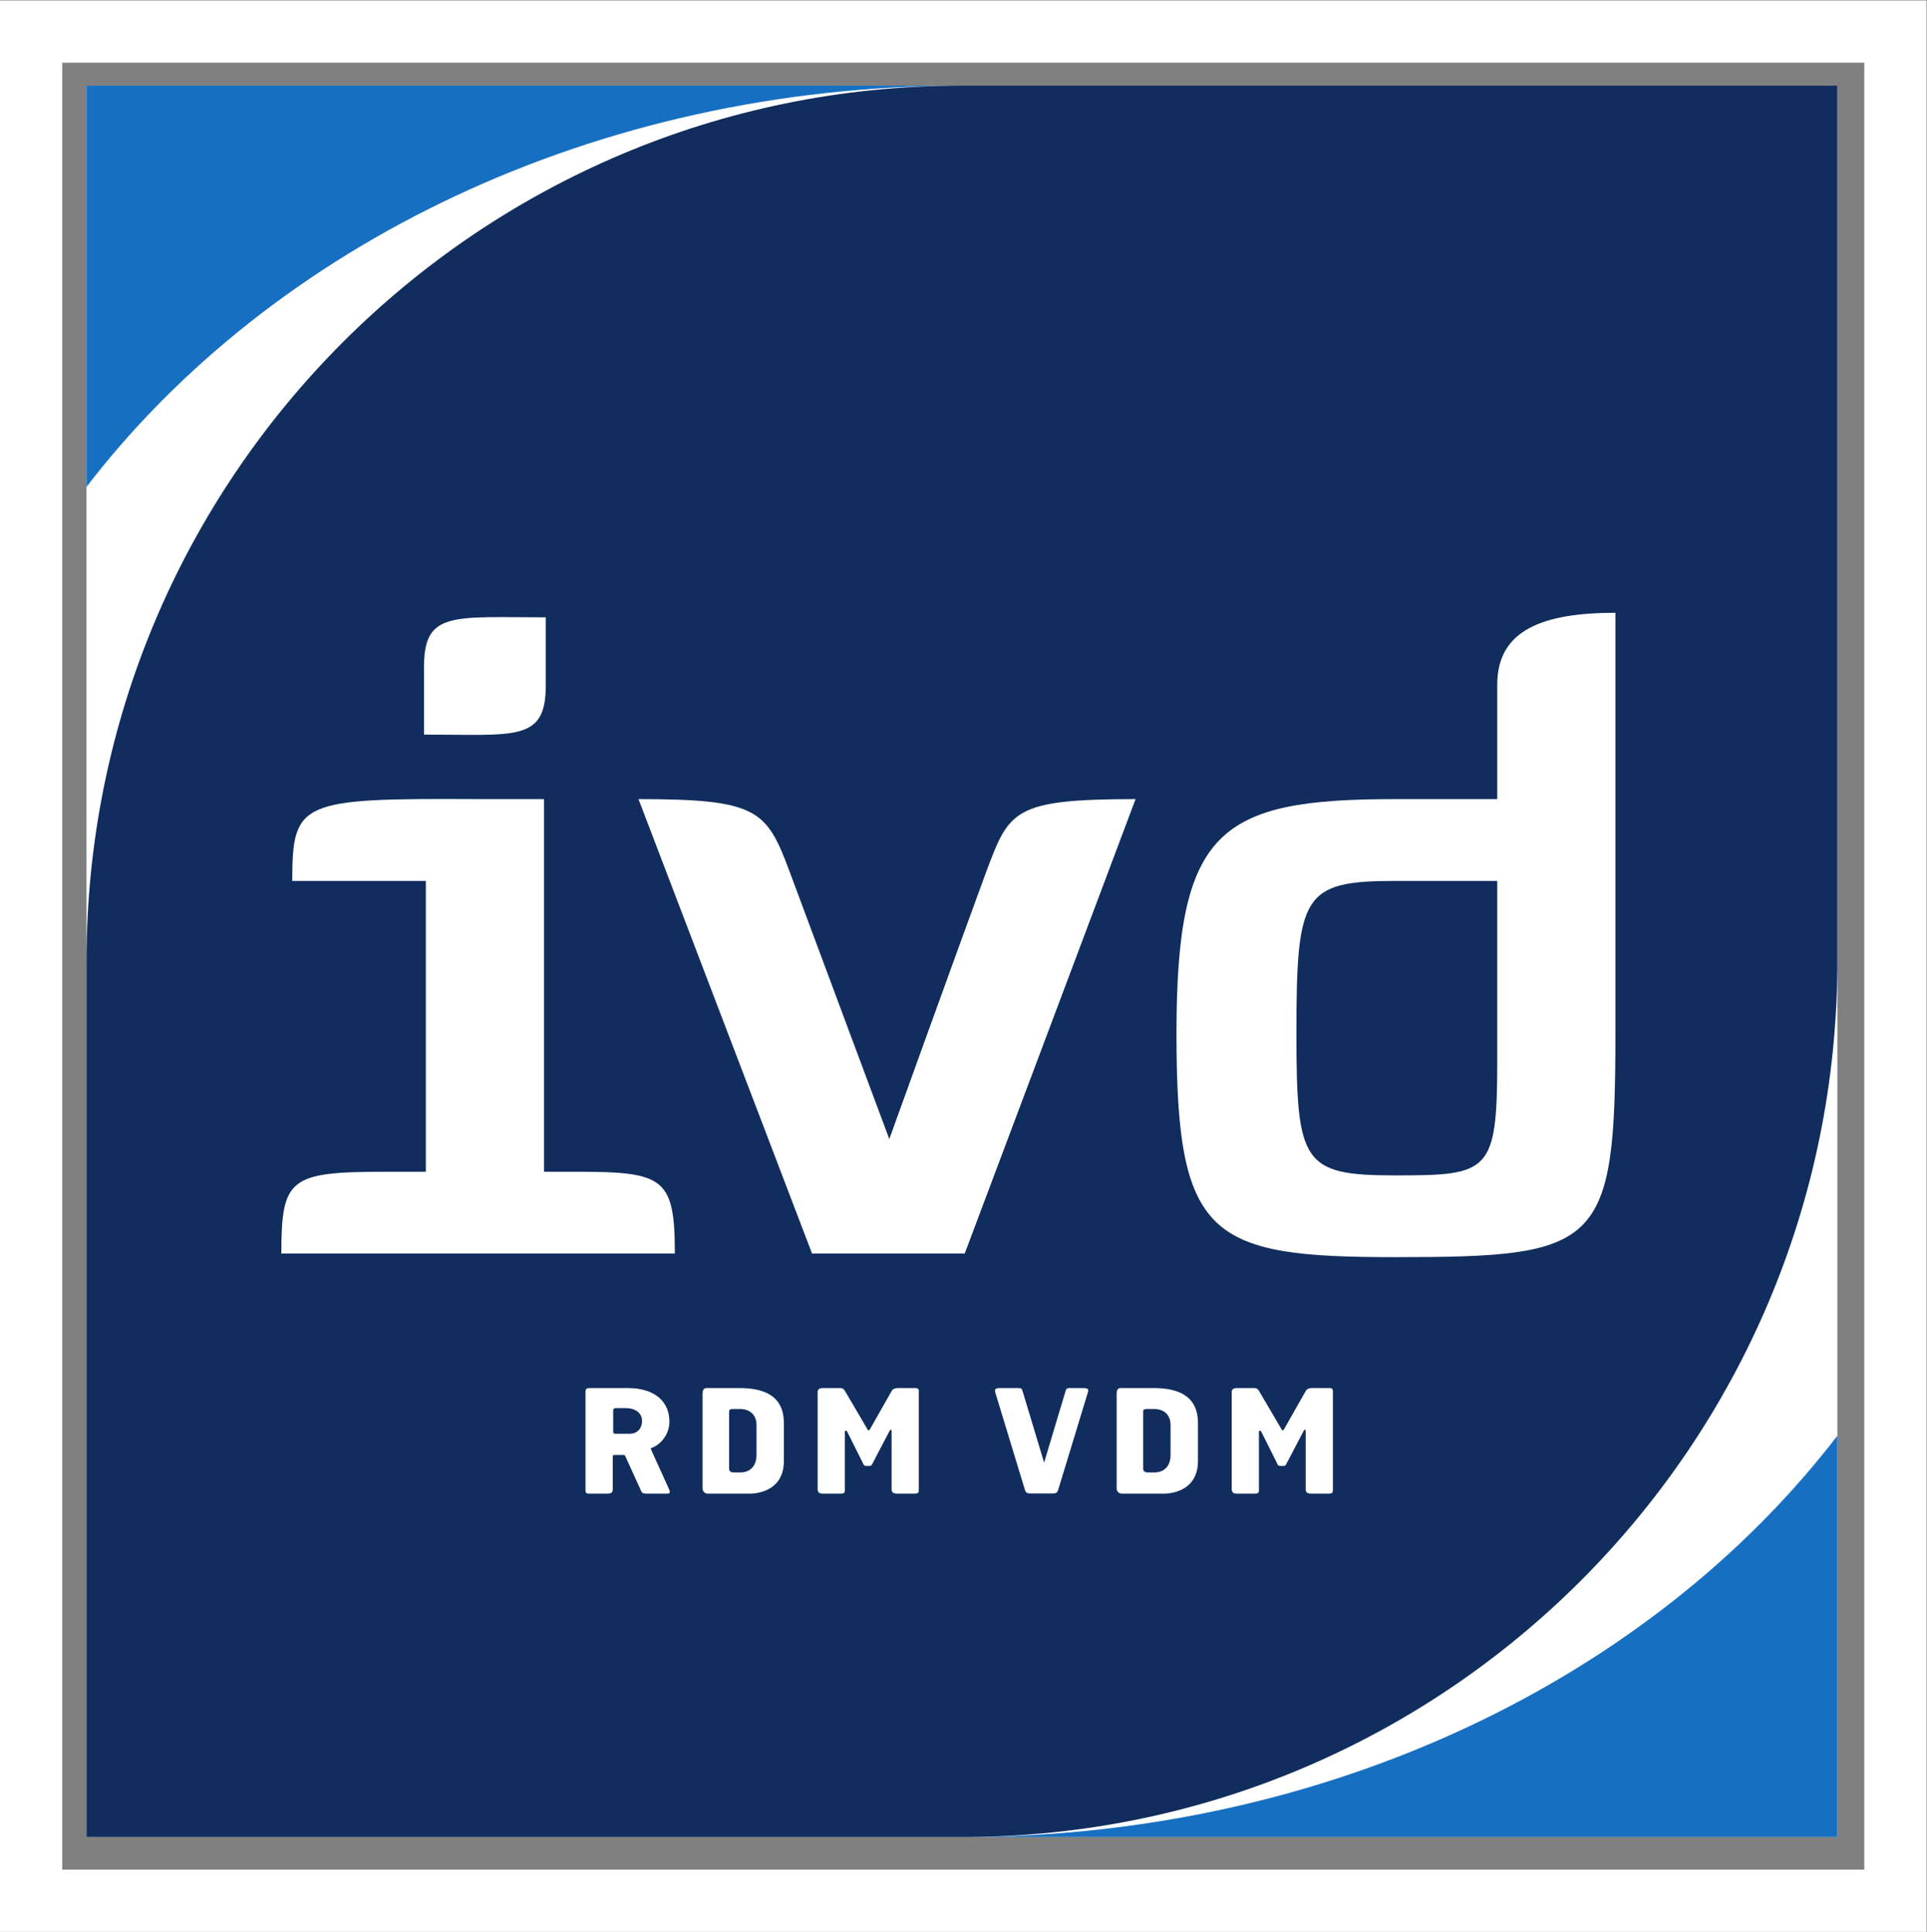
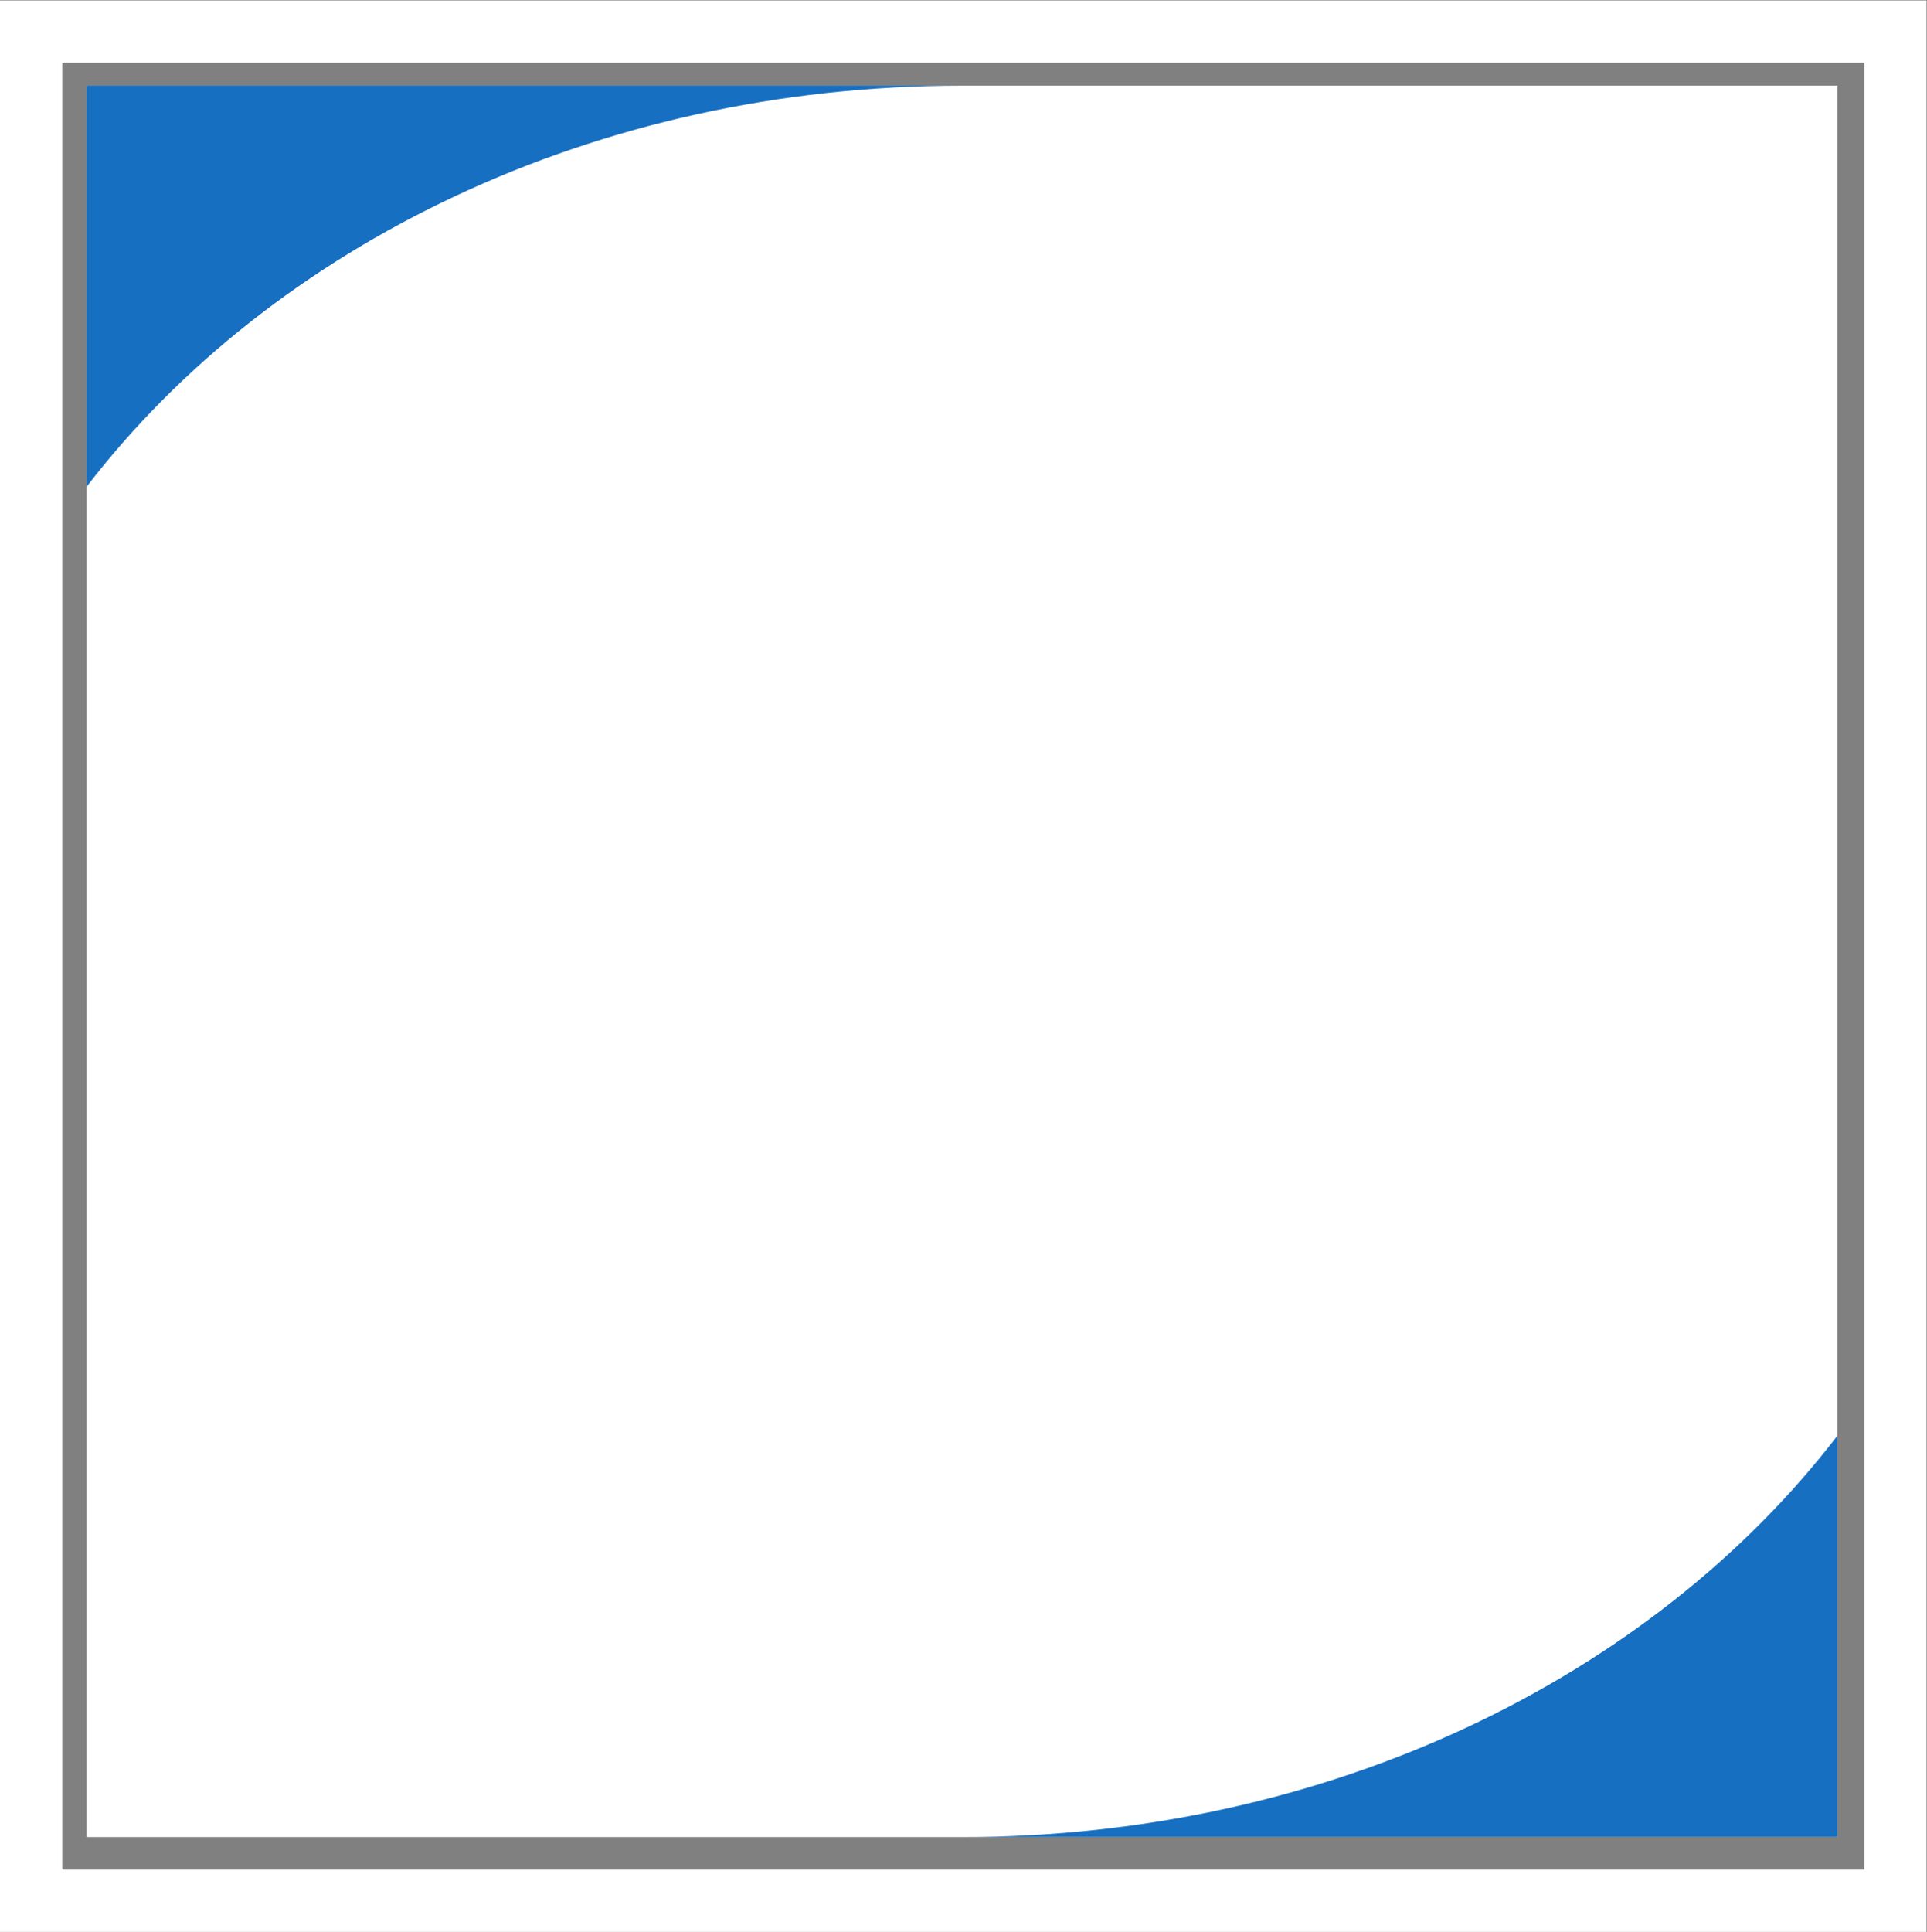
<svg xmlns="http://www.w3.org/2000/svg" viewBox="0 0 233.827 234.373" height="234.373" width="233.827" xml:space="preserve" id="svg2" version="1.1">
  <rect x="0" y="0" width="233.827" height="234.373" fill="#808080" stroke="none" />
  <defs id="defs6" />
  <g transform="matrix(1.333,0,0,-1.333,0,234.373)" id="g10">
    <g transform="scale(0.1)" id="g12">
      <path id="path14" style="fill:#ffffff;fill-opacity:1;fill-rule:nonzero;stroke:none" d="m 78.746,86.309 h 1593.79 v 1593.99 H 78.746 Z" />
      <path id="path16" style="fill:#176fc1;fill-opacity:1;fill-rule:nonzero;stroke:none" d="M 1672.54,451.52 C 1503.75,231.781 1209.93,86.309 875.652,86.309 H 1672.54 V 451.52" />
      <path id="path18" style="fill:#176fc1;fill-opacity:1;fill-rule:nonzero;stroke:none" d="M 78.746,1315.13 C 247.551,1534.86 541.367,1680.3 875.652,1680.3 H 78.746 v -365.17" />
-       <path id="path20" style="fill:#102d5d;fill-opacity:1;fill-rule:nonzero;stroke:none" d="M 875.652,1680.3 C 435.543,1680.3 78.746,1323.48 78.746,883.297 V 86.309 H 875.652 c 440.108,0 796.888,356.812 796.888,796.988 V 1680.3 H 875.652" />
      <path id="path22" style="fill:#ffffff;fill-opacity:1;fill-rule:nonzero;stroke:none" d="M 387.645,691.801 V 956.492 H 266.047 c 0,72.798 7.43,75.278 168.75,74.458 h 60.394 V 691.801 h 30.579 c 78.601,0 88.539,-5.789 88.539,-74.449 h -358.2 c 0,68.66 7.43,74.449 95.137,74.449 h 36.399 m 109.179,504.579 v -62.03 c 0,-51.31 -27.289,-44.69 -110.832,-44.69 v 62.04 c 0,50.48 26.457,44.68 110.832,44.68" />
      <path id="path24" style="fill:#ffffff;fill-opacity:1;fill-rule:nonzero;stroke:none" d="M 1033.71,1030.95 878.176,617.352 H 739.219 L 581.223,1030.95 c 108.367,0 116.629,-9.94 137.312,-65.348 21.492,-57.934 91,-244.02 91,-244.02 0,0 68.641,190.227 88.512,244.02 20.664,54.578 23.984,65.348 135.663,65.348" />
      <path id="path26" style="fill:#ffffff;fill-opacity:1;fill-rule:nonzero;stroke:none" d="m 1470.51,817.566 c 0,-194.418 -14.08,-203.484 -200.23,-203.484 -169.57,0 -199.34,17.348 -199.34,203.484 0,186.074 38.88,213.384 199.34,213.384 h 92.66 v 104.23 c 0,49.61 41.35,65.34 107.57,65.34 V 817.566 M 1270.28,688.488 c 85.23,0 92.66,2.481 92.66,104.274 v 163.73 h -92.66 c -84.36,0 -90.14,-12.422 -90.14,-138.926 0,-118.304 5.78,-129.078 90.14,-129.078" />
      <path id="path28" style="fill:#ffffff;fill-opacity:1;fill-rule:nonzero;stroke:none" d="m 593.879,440.719 c -1.832,-0.789 -1.707,-0.52 -1.059,-2.098 l 16.012,-35.312 c 1.324,-2.739 1.578,-4.59 -1.828,-4.457 h -19.16 c -3.68,0.136 -3.805,1.437 -4.86,3.808 l -13.785,30.328 c -0.523,1.043 -0.914,1.043 -2.097,1.043 h -8.004 c -1.188,0 -1.317,-0.531 -1.317,-1.972 v -29.008 c 0,-3.403 -1.437,-4.199 -4.988,-4.199 h -16.531 c -3.547,0 -3.282,1.578 -3.282,4.589 v 88.071 c 0,2.5 0.657,3.41 3.934,3.41 h 34.652 c 24.934,0 37.797,-12.723 37.797,-30.442 0,-13.25 -9.453,-21.402 -15.484,-23.761 z m -24.016,35.961 h -9.316 c -1.973,0 -2.367,-1.321 -2.367,-2.371 V 455.82 c 0,-1.968 0.519,-2.5 2.621,-2.5 h 12.207 c 6.172,0 11.418,3.801 11.418,11.801 0,7.617 -6.824,11.559 -14.563,11.559" />
      <path id="path30" style="fill:#ffffff;fill-opacity:1;fill-rule:nonzero;stroke:none" d="m 682.461,398.852 c -1.566,0 -38.32,0 -38.32,0 -1.961,0 -4.594,1.578 -4.594,4.73 v 85.957 c 0,2.762 0.531,5.383 3.551,5.383 0,0 29.004,0 30.047,0 20.082,0 40.418,-5.5 40.418,-31.891 v -34.383 c 0,-25.988 -21.915,-29.796 -31.102,-29.796 z m 6.172,62.347 c 0,8.91 -5.512,14.699 -15.219,14.699 -2.621,0 -3.945,0 -5.91,0 -3.41,0 -3.805,-0.796 -3.805,-3.019 v -51.328 c 0,-1.442 0.653,-3.41 4.199,-3.41 0.524,0 4.329,0 6.04,0 8,0 14.695,4.871 14.695,15.89 v 27.168" />
      <path id="path32" style="fill:#ffffff;fill-opacity:1;fill-rule:nonzero;stroke:none" d="m 832.477,398.852 h -15.36 c -4.058,0 -5.512,0.929 -5.512,4.339 v 52.629 c 0,1.828 -1.042,1.442 -1.835,0.11 l -14.829,-28.328 c -1.578,-3.012 -1.703,-3.551 -3.675,-3.551 h -2.102 c -2.758,0 -2.621,0.398 -4.199,3.668 l -13.781,27.57 c -0.918,1.441 -2.102,1.051 -2.102,-0.258 v -52.769 c 0,-2.223 -0.129,-3.41 -3.93,-3.41 h -15.363 c -2.23,0 -5.512,-0.25 -5.512,4.339 v 87.528 c 0,3.41 1.578,4.203 5.118,4.203 h 14.179 c 2.227,0 3.942,0.137 5.508,-2.481 l 20.742,-35.32 c 0.528,-0.902 1.313,-0.902 1.836,-0.121 l 19.945,35.16 c 1.184,2.25 3.551,2.762 5.653,2.762 h 15.879 c 3.41,0 3.273,-1.57 3.273,-4.59 v -88.07 c 0,-2.481 -0.648,-3.41 -3.933,-3.41" />
-       <path id="path34" style="fill:#ffffff;fill-opacity:1;fill-rule:nonzero;stroke:none" d="m 963.32,402.531 c -0.793,-2.633 -1.562,-3.543 -5.371,-3.543 h -19.558 c -3.801,0 -4.731,0.91 -5.52,3.672 l -26.777,87.942 c -1.297,4.199 1.316,4.32 4.875,4.32 h 16.004 c 3.132,0 3.281,-0.652 4.062,-3.41 l 19.426,-64.442 19.305,64.442 c 0.769,2.758 1.047,3.41 3.808,3.41 h 11.809 c 3.672,0 6.035,-0.25 4.988,-3.66 L 963.32,402.531" />
      <path id="path36" style="fill:#ffffff;fill-opacity:1;fill-rule:nonzero;stroke:none" d="m 1059.38,398.852 c -1.56,0 -38.31,0 -38.31,0 -1.97,0 -4.6,1.578 -4.6,4.73 v 85.957 c 0,2.762 0.54,5.383 3.56,5.383 0,0 29,0 30.05,0 20.07,0 40.42,-5.5 40.42,-31.891 v -34.383 c 0,-25.988 -21.93,-29.796 -31.12,-29.796 z m 6.18,62.347 c 0,8.91 -5.51,14.699 -15.23,14.699 -2.62,0 -3.92,0 -5.9,0 -3.4,0 -3.8,-0.796 -3.8,-3.019 v -51.328 c 0,-1.442 0.65,-3.41 4.2,-3.41 0.51,0 4.32,0 6.03,0 8.01,0 14.7,4.871 14.7,15.89 v 27.168" />
      <path id="path38" style="fill:#ffffff;fill-opacity:1;fill-rule:nonzero;stroke:none" d="m 1209.39,398.852 h -15.34 c -4.07,0 -5.51,0.929 -5.51,4.339 v 52.629 c 0,1.828 -1.05,1.442 -1.84,0.11 l -14.82,-28.328 c -1.59,-3.012 -1.72,-3.551 -3.7,-3.551 h -2.09 c -2.75,0 -2.61,0.398 -4.2,3.668 l -13.77,27.57 c -0.93,1.441 -2.11,1.051 -2.11,-0.258 v -52.769 c 0,-2.223 -0.12,-3.41 -3.93,-3.41 h -15.36 c -2.23,0 -5.52,-0.25 -5.52,4.339 v 87.528 c 0,3.41 1.57,4.203 5.13,4.203 h 14.18 c 2.22,0 3.93,0.137 5.5,-2.481 l 20.74,-35.32 c 0.54,-0.902 1.32,-0.902 1.83,-0.121 l 19.96,35.16 c 1.18,2.25 3.55,2.762 5.64,2.762 h 15.89 c 3.41,0 3.27,-1.57 3.27,-4.59 v -88.07 c 0,-2.481 -0.64,-3.41 -3.95,-3.41" />
      <path id="path40" style="fill:none;stroke:#ffffff;stroke-width:56.636;stroke-linecap:butt;stroke-linejoin:miter;stroke-miterlimit:4;stroke-dasharray:none;stroke-opacity:1" d="M 1725.37,28.32 H 28.32 V 1729.49 H 1725.37 Z" />
    </g>
  </g>
</svg>